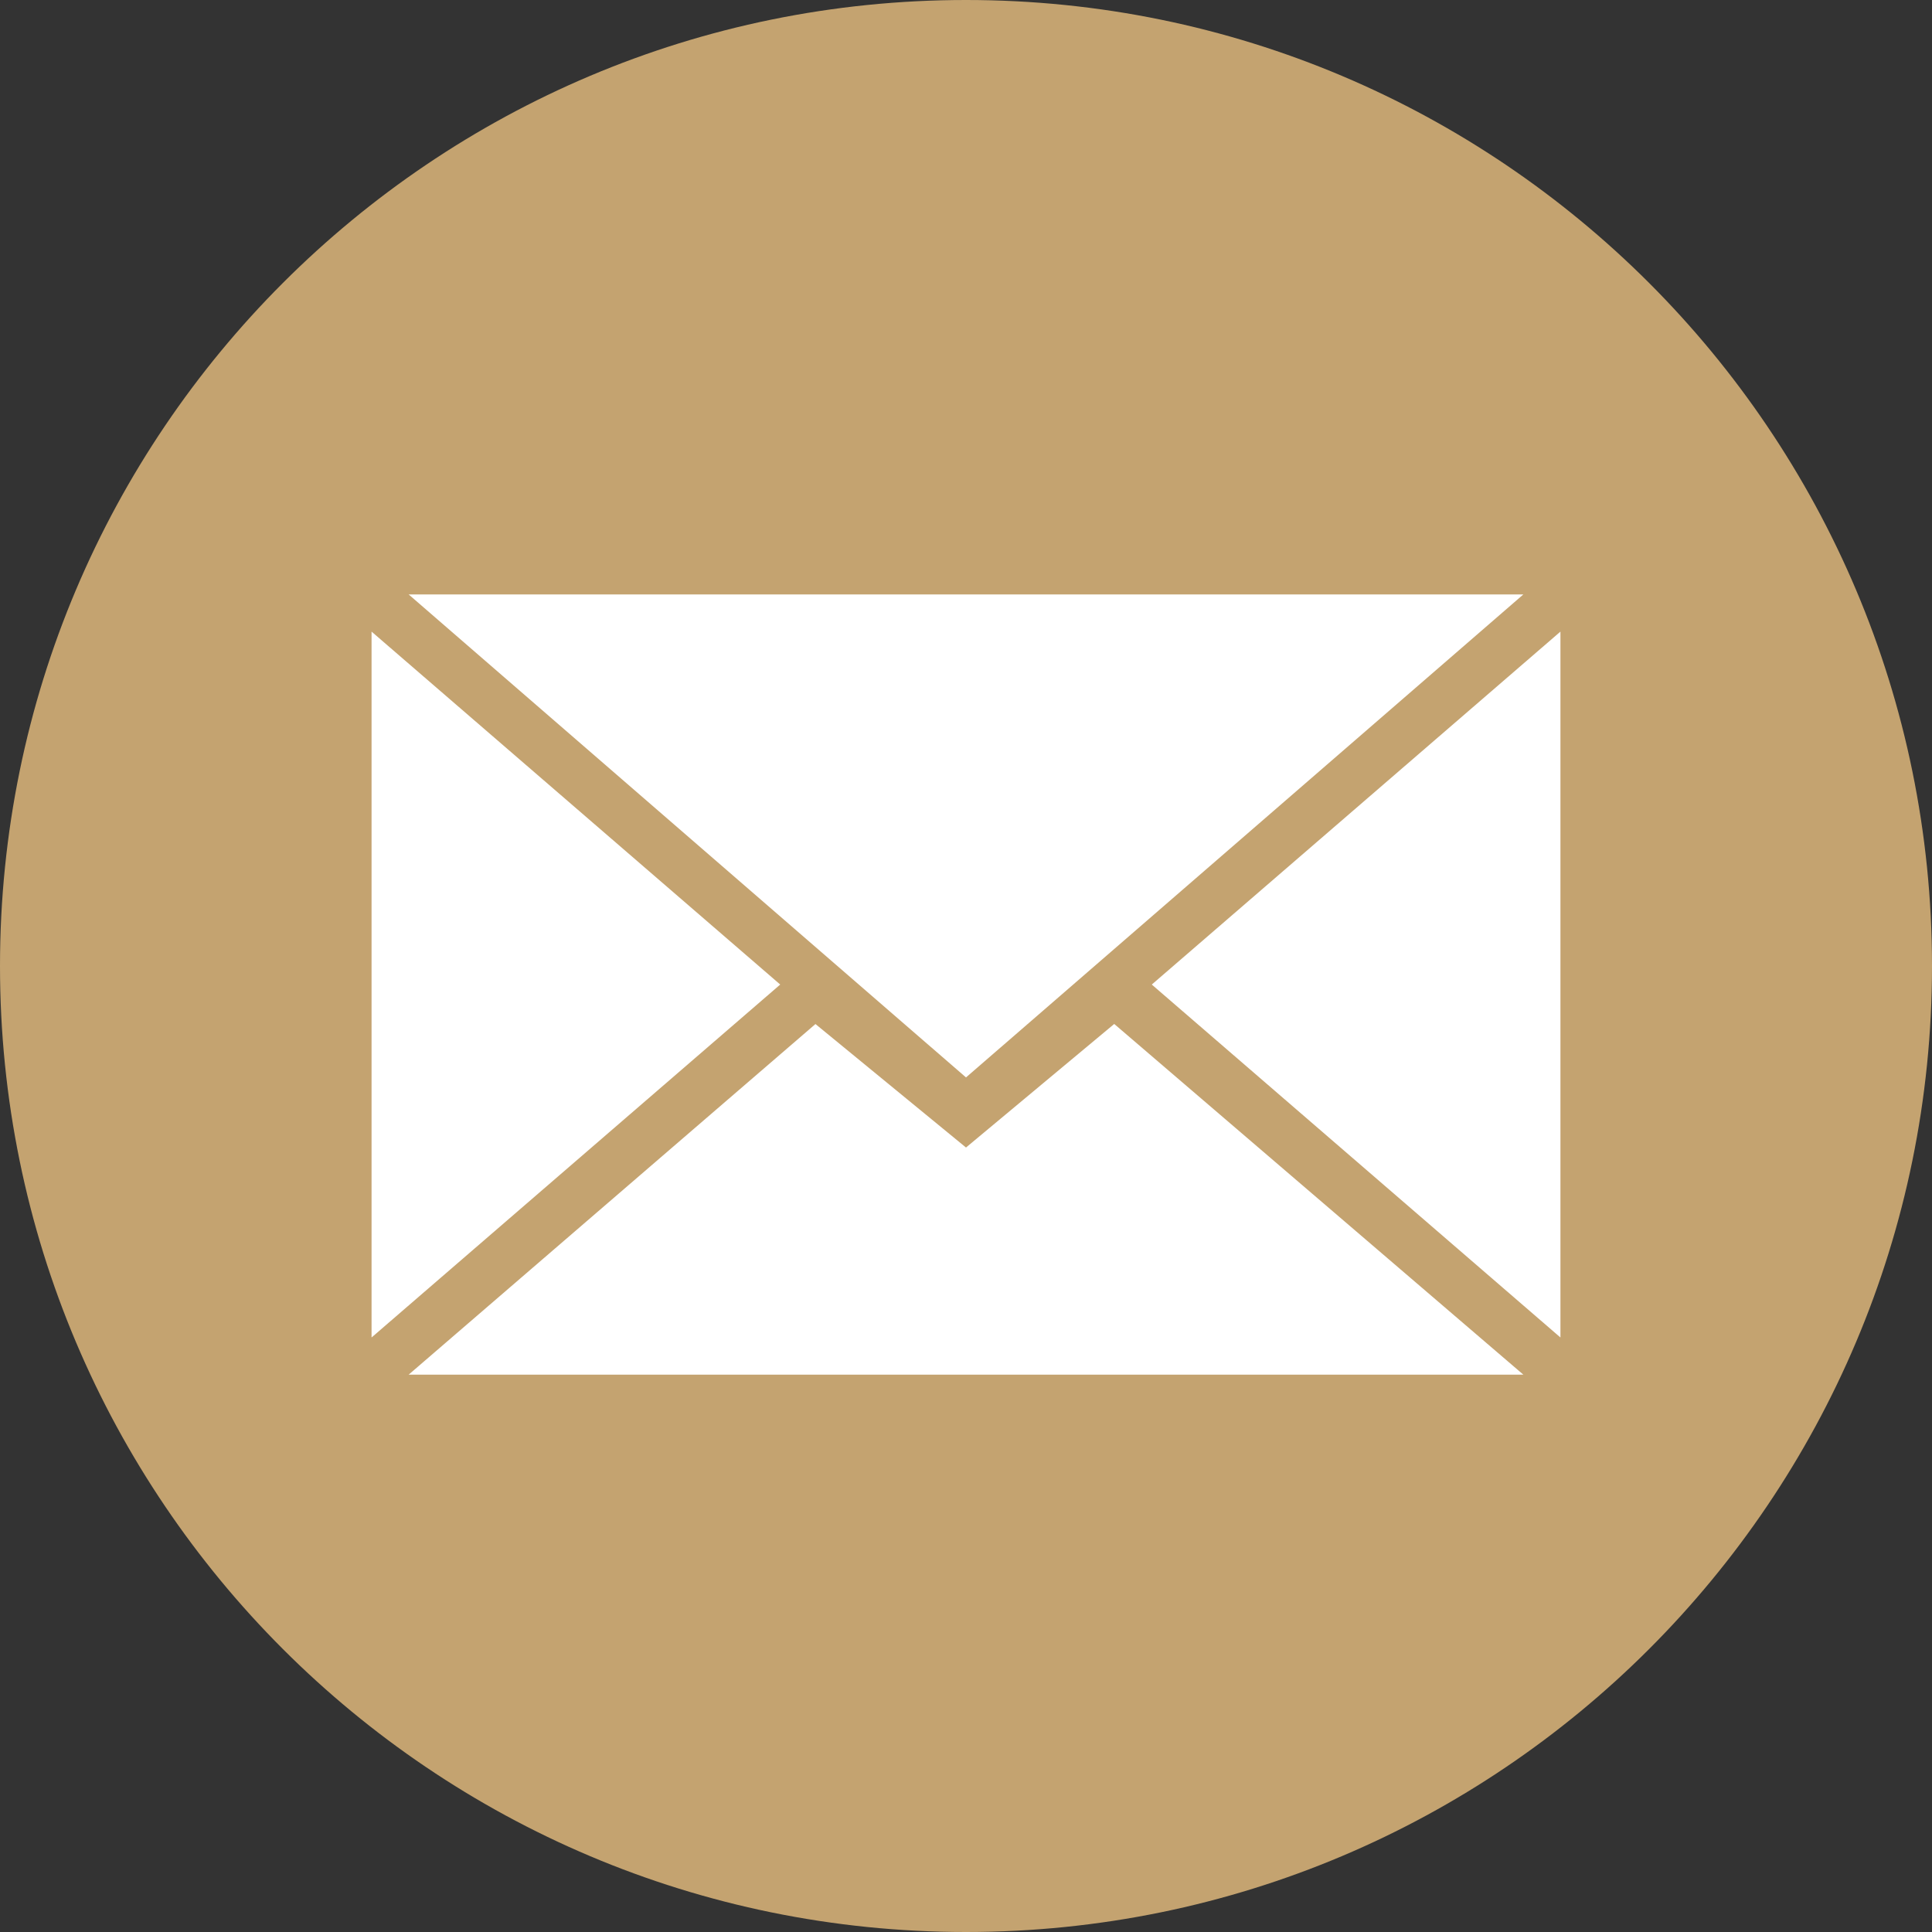
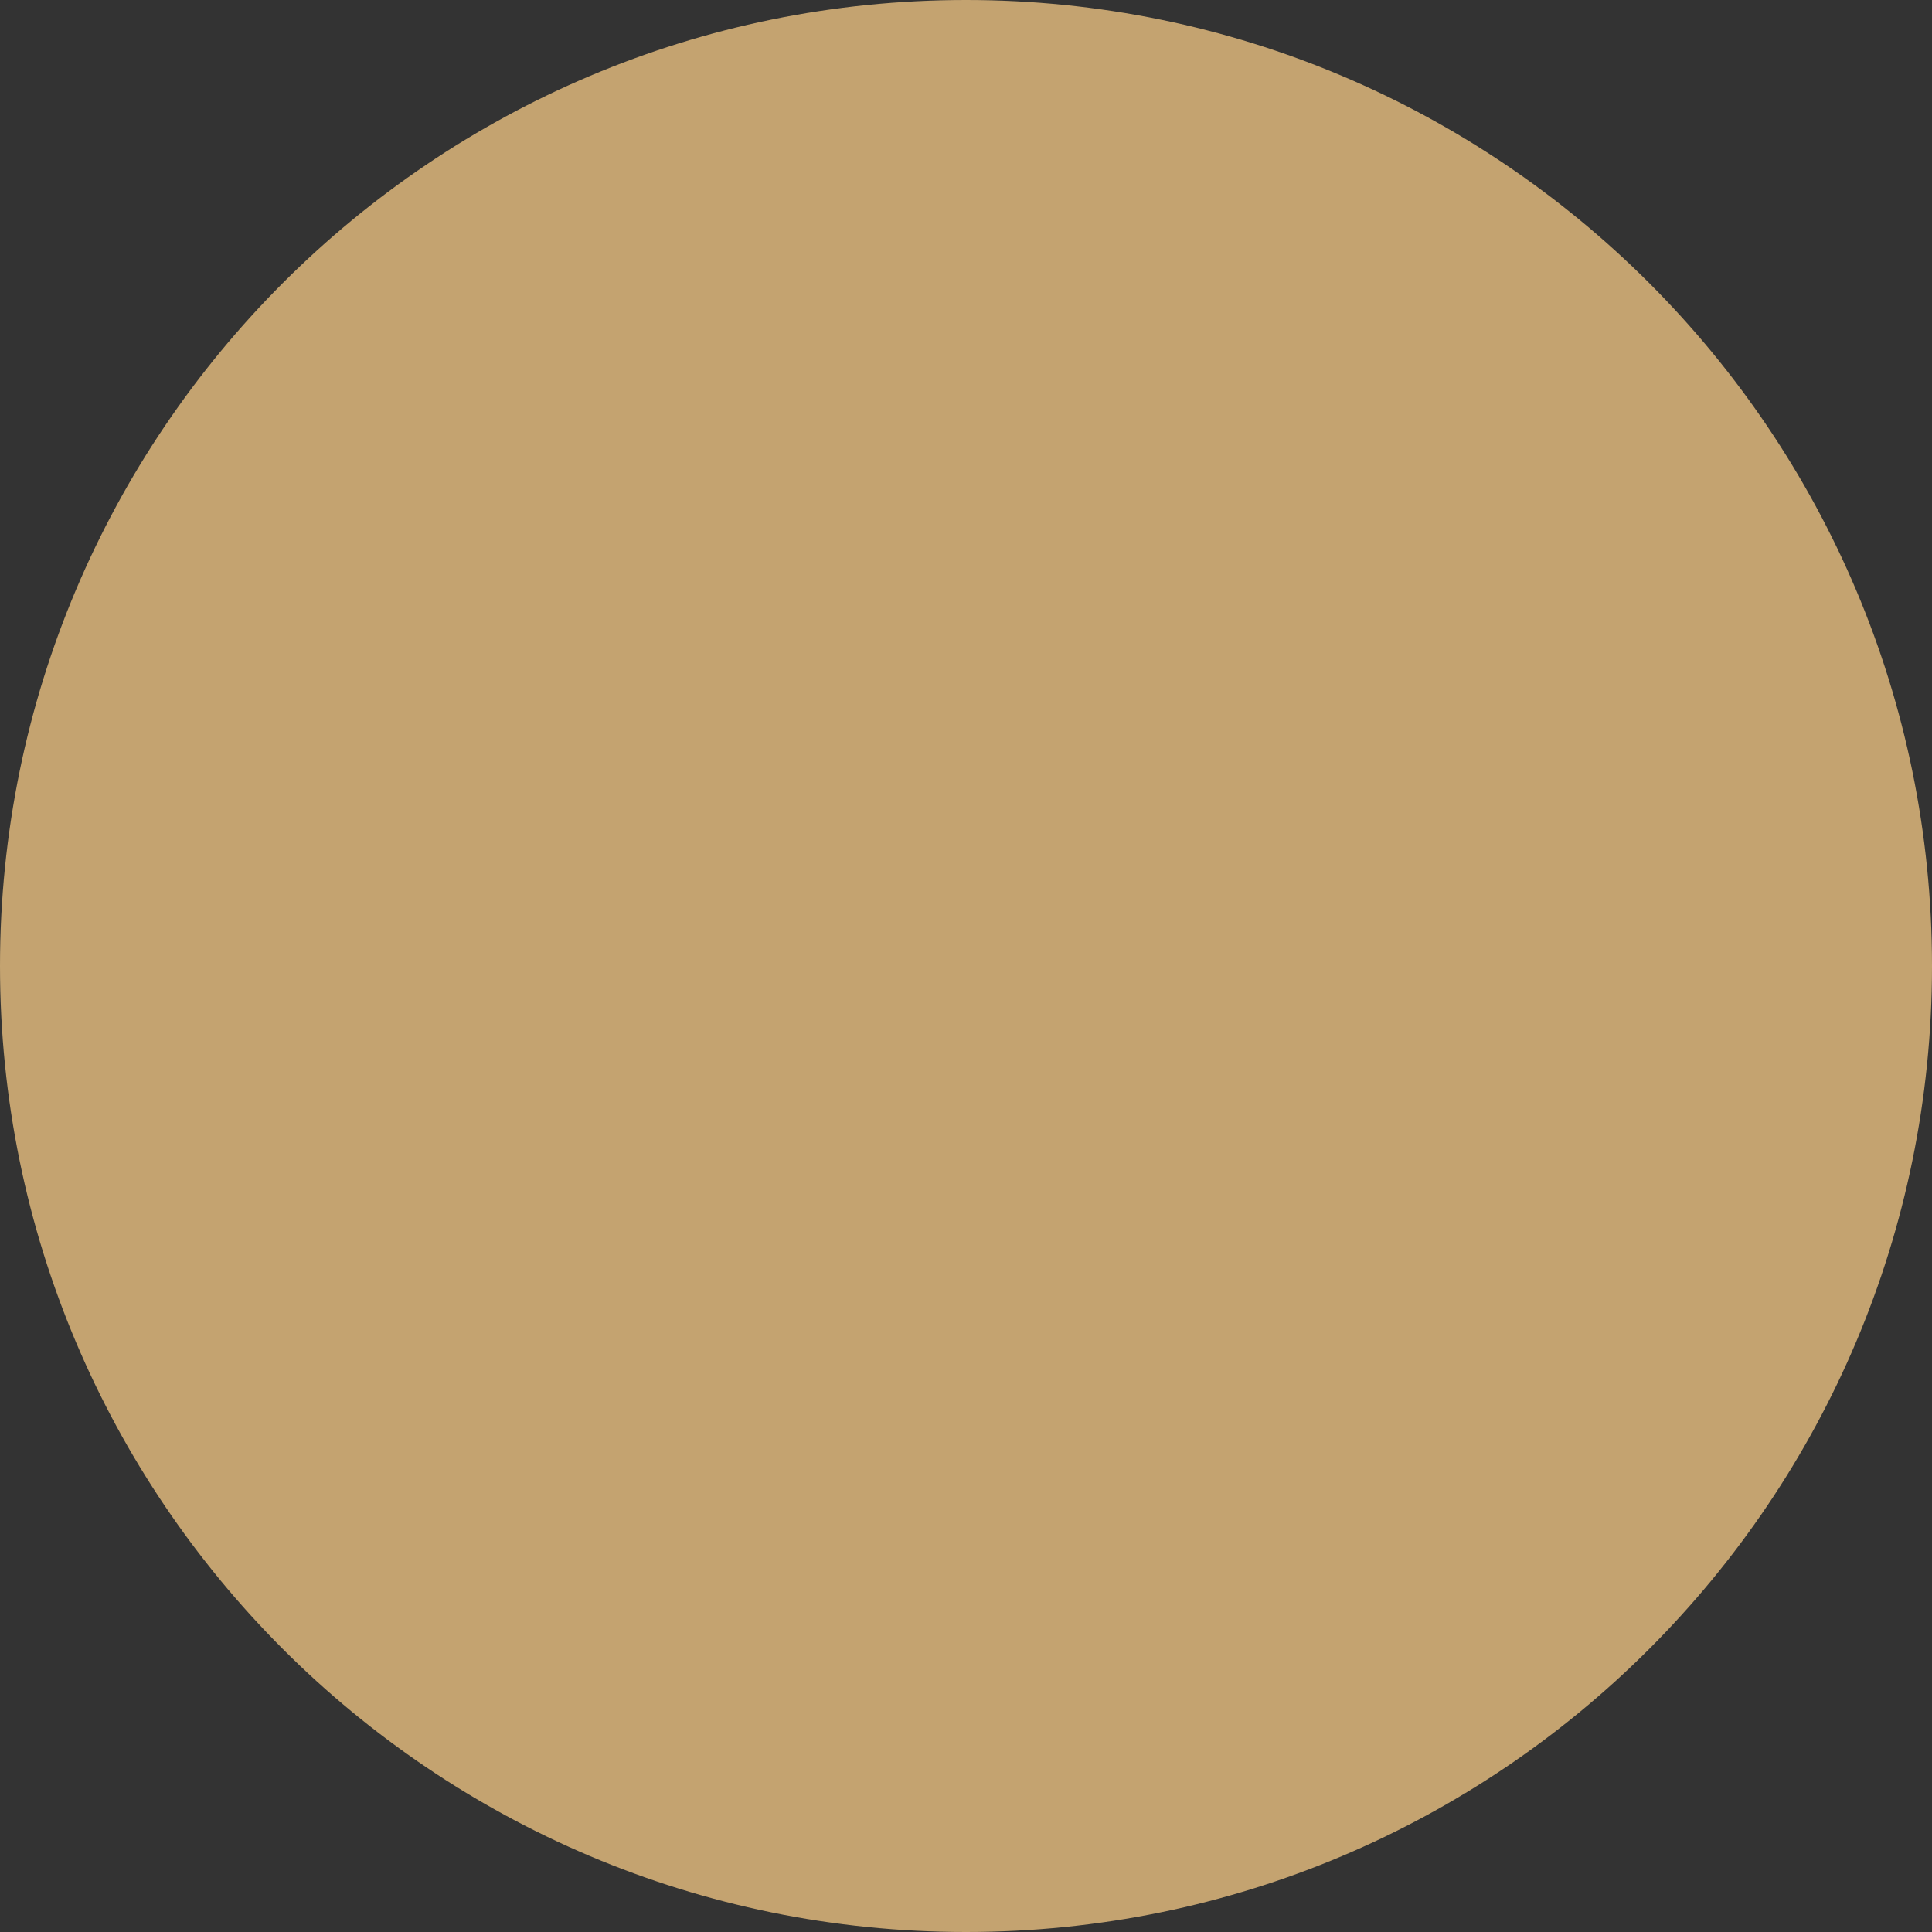
<svg xmlns="http://www.w3.org/2000/svg" width="25" height="25" viewBox="0 0 25 25" fill="none">
  <rect x="0" y="0" width="25" height="25" fill="#333333" stroke="none" />
  <path fill-rule="evenodd" clip-rule="evenodd" d="M12.5 25C19.404 25 25 19.404 25 12.5C25 5.596 19.404 0 12.5 0C5.596 0 0 5.596 0 12.5C0 19.404 5.596 25 12.5 25Z" fill="#C4A370" />
-   <path fill-rule="evenodd" clip-rule="evenodd" d="M12.5 13.942L19.712 7.692H5.288L12.5 13.942ZM10.552 13.251L12.5 14.849L14.418 13.25L19.712 17.788H5.288L10.552 13.251ZM4.808 17.307V8.173L10.096 12.74L4.808 17.307ZM20.192 17.307V8.173L14.904 12.74L20.192 17.307Z" fill="white" />
</svg>